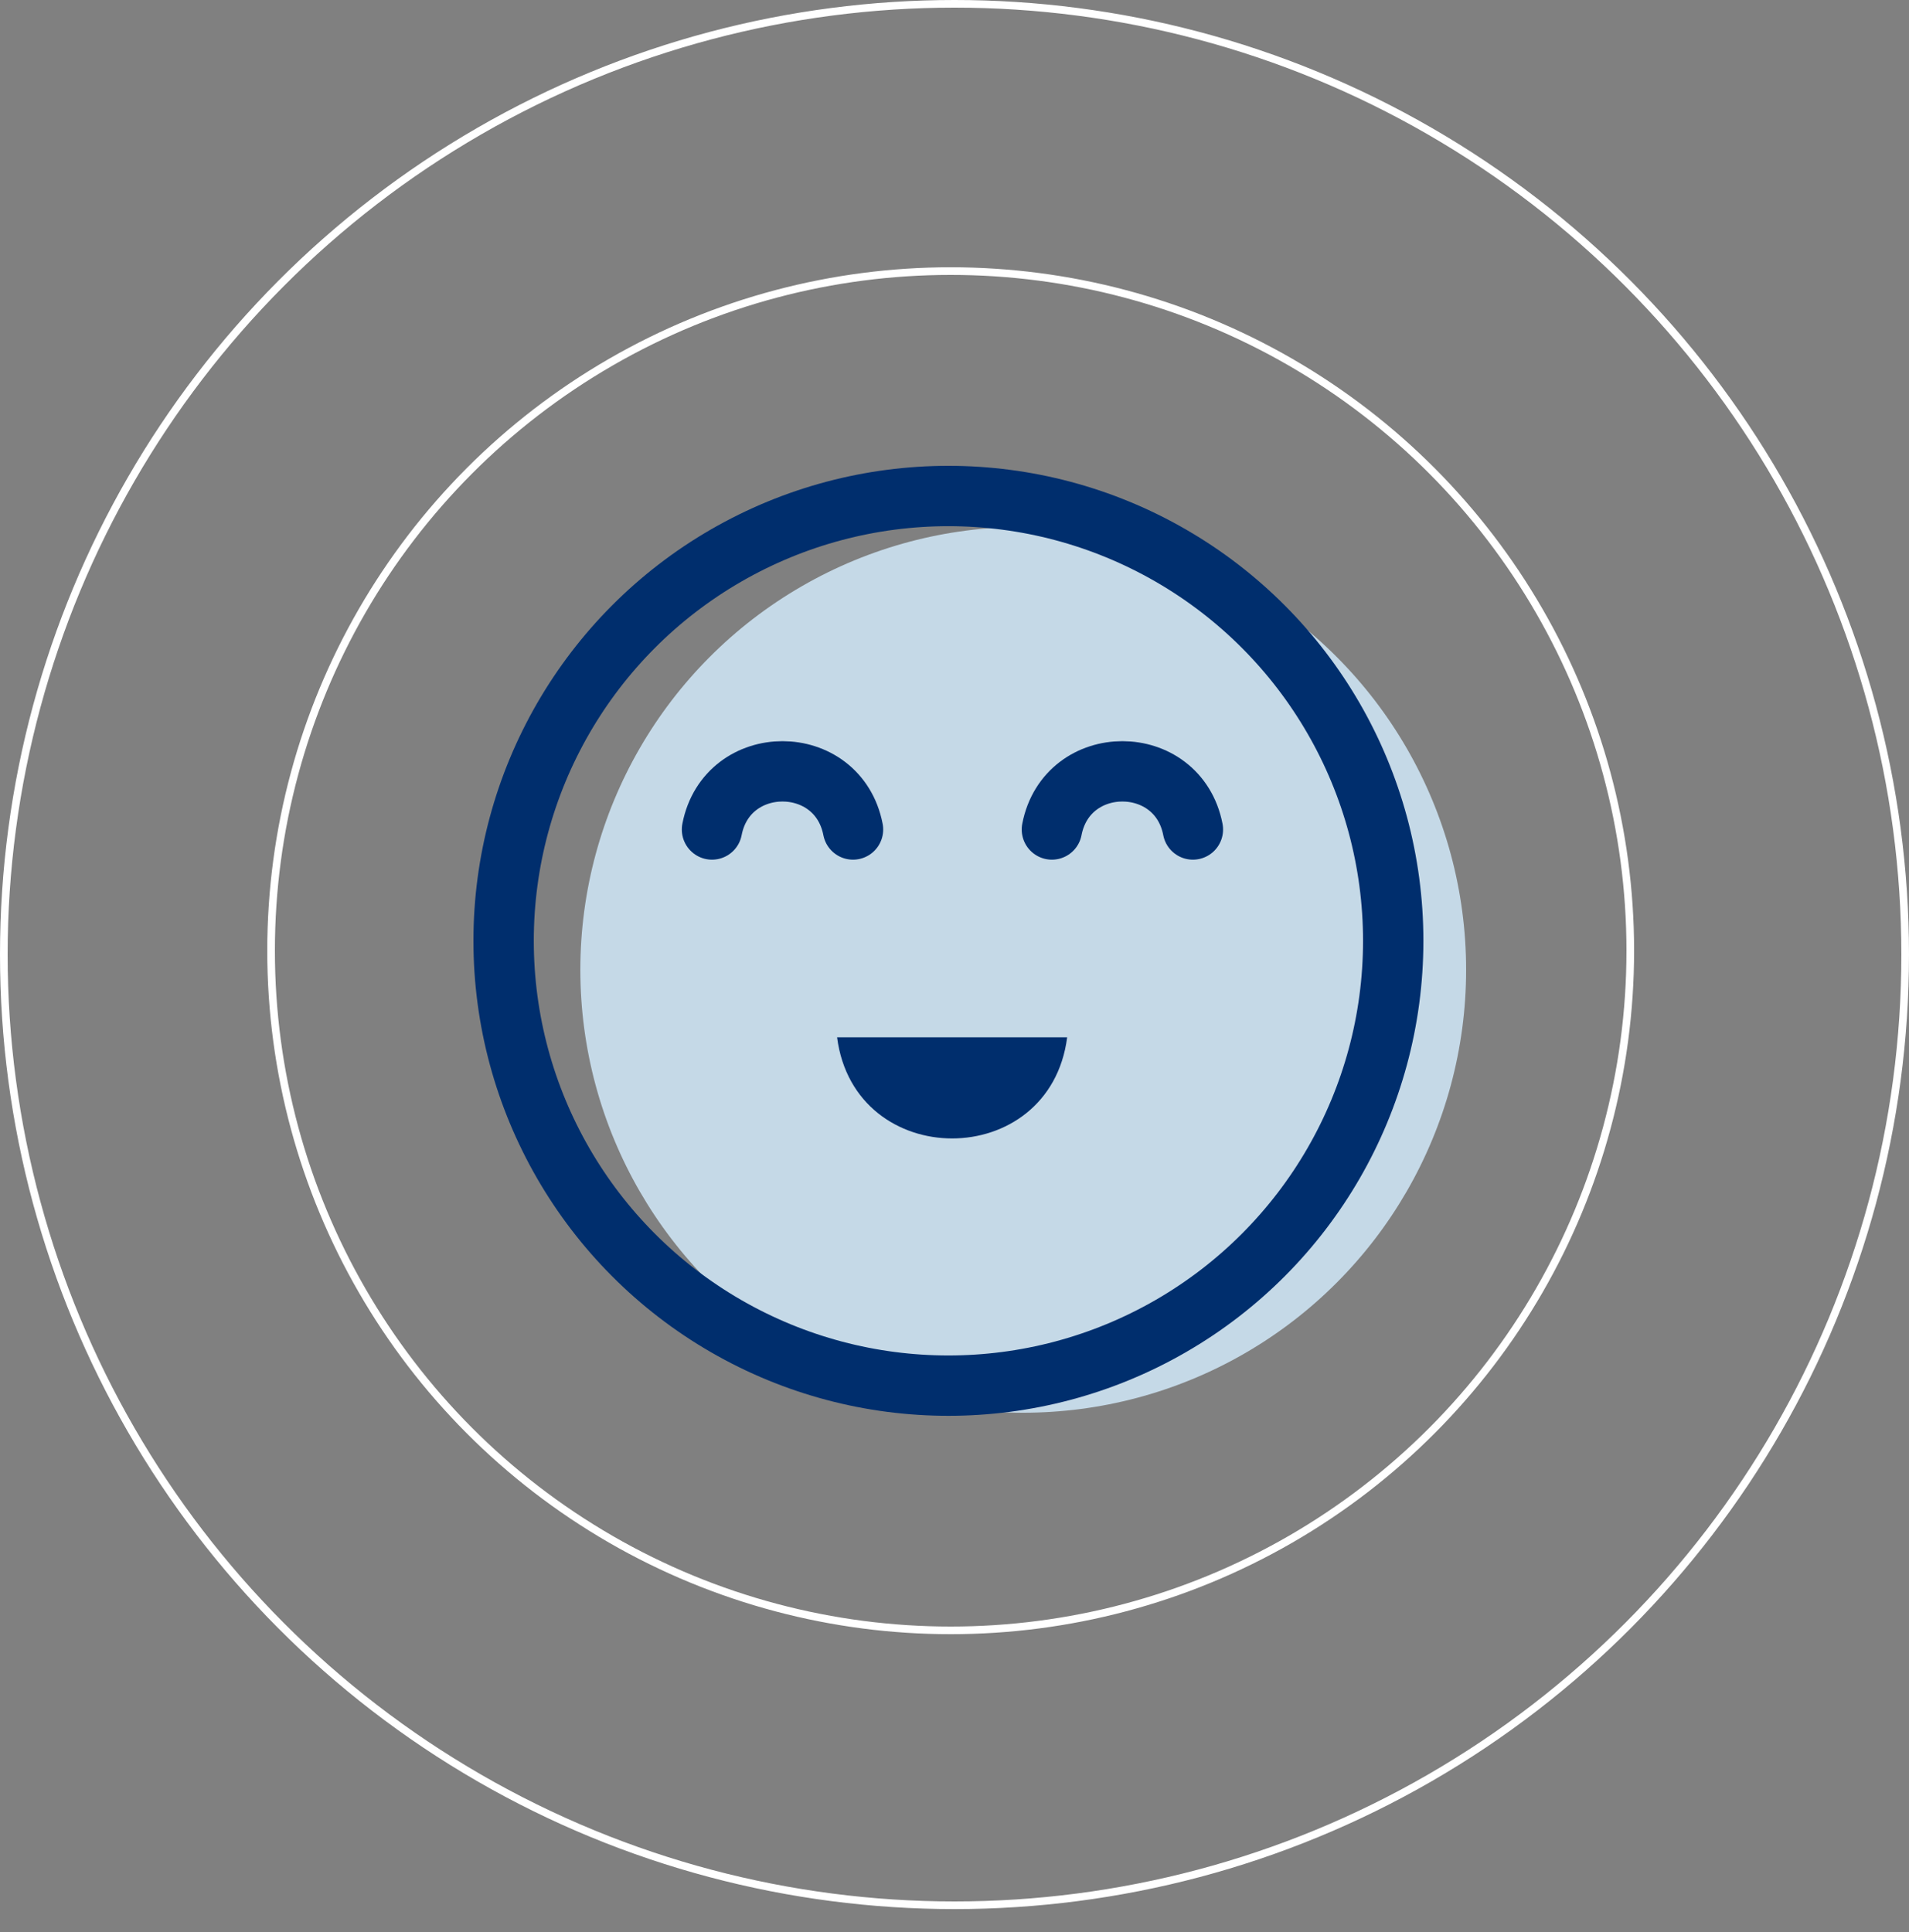
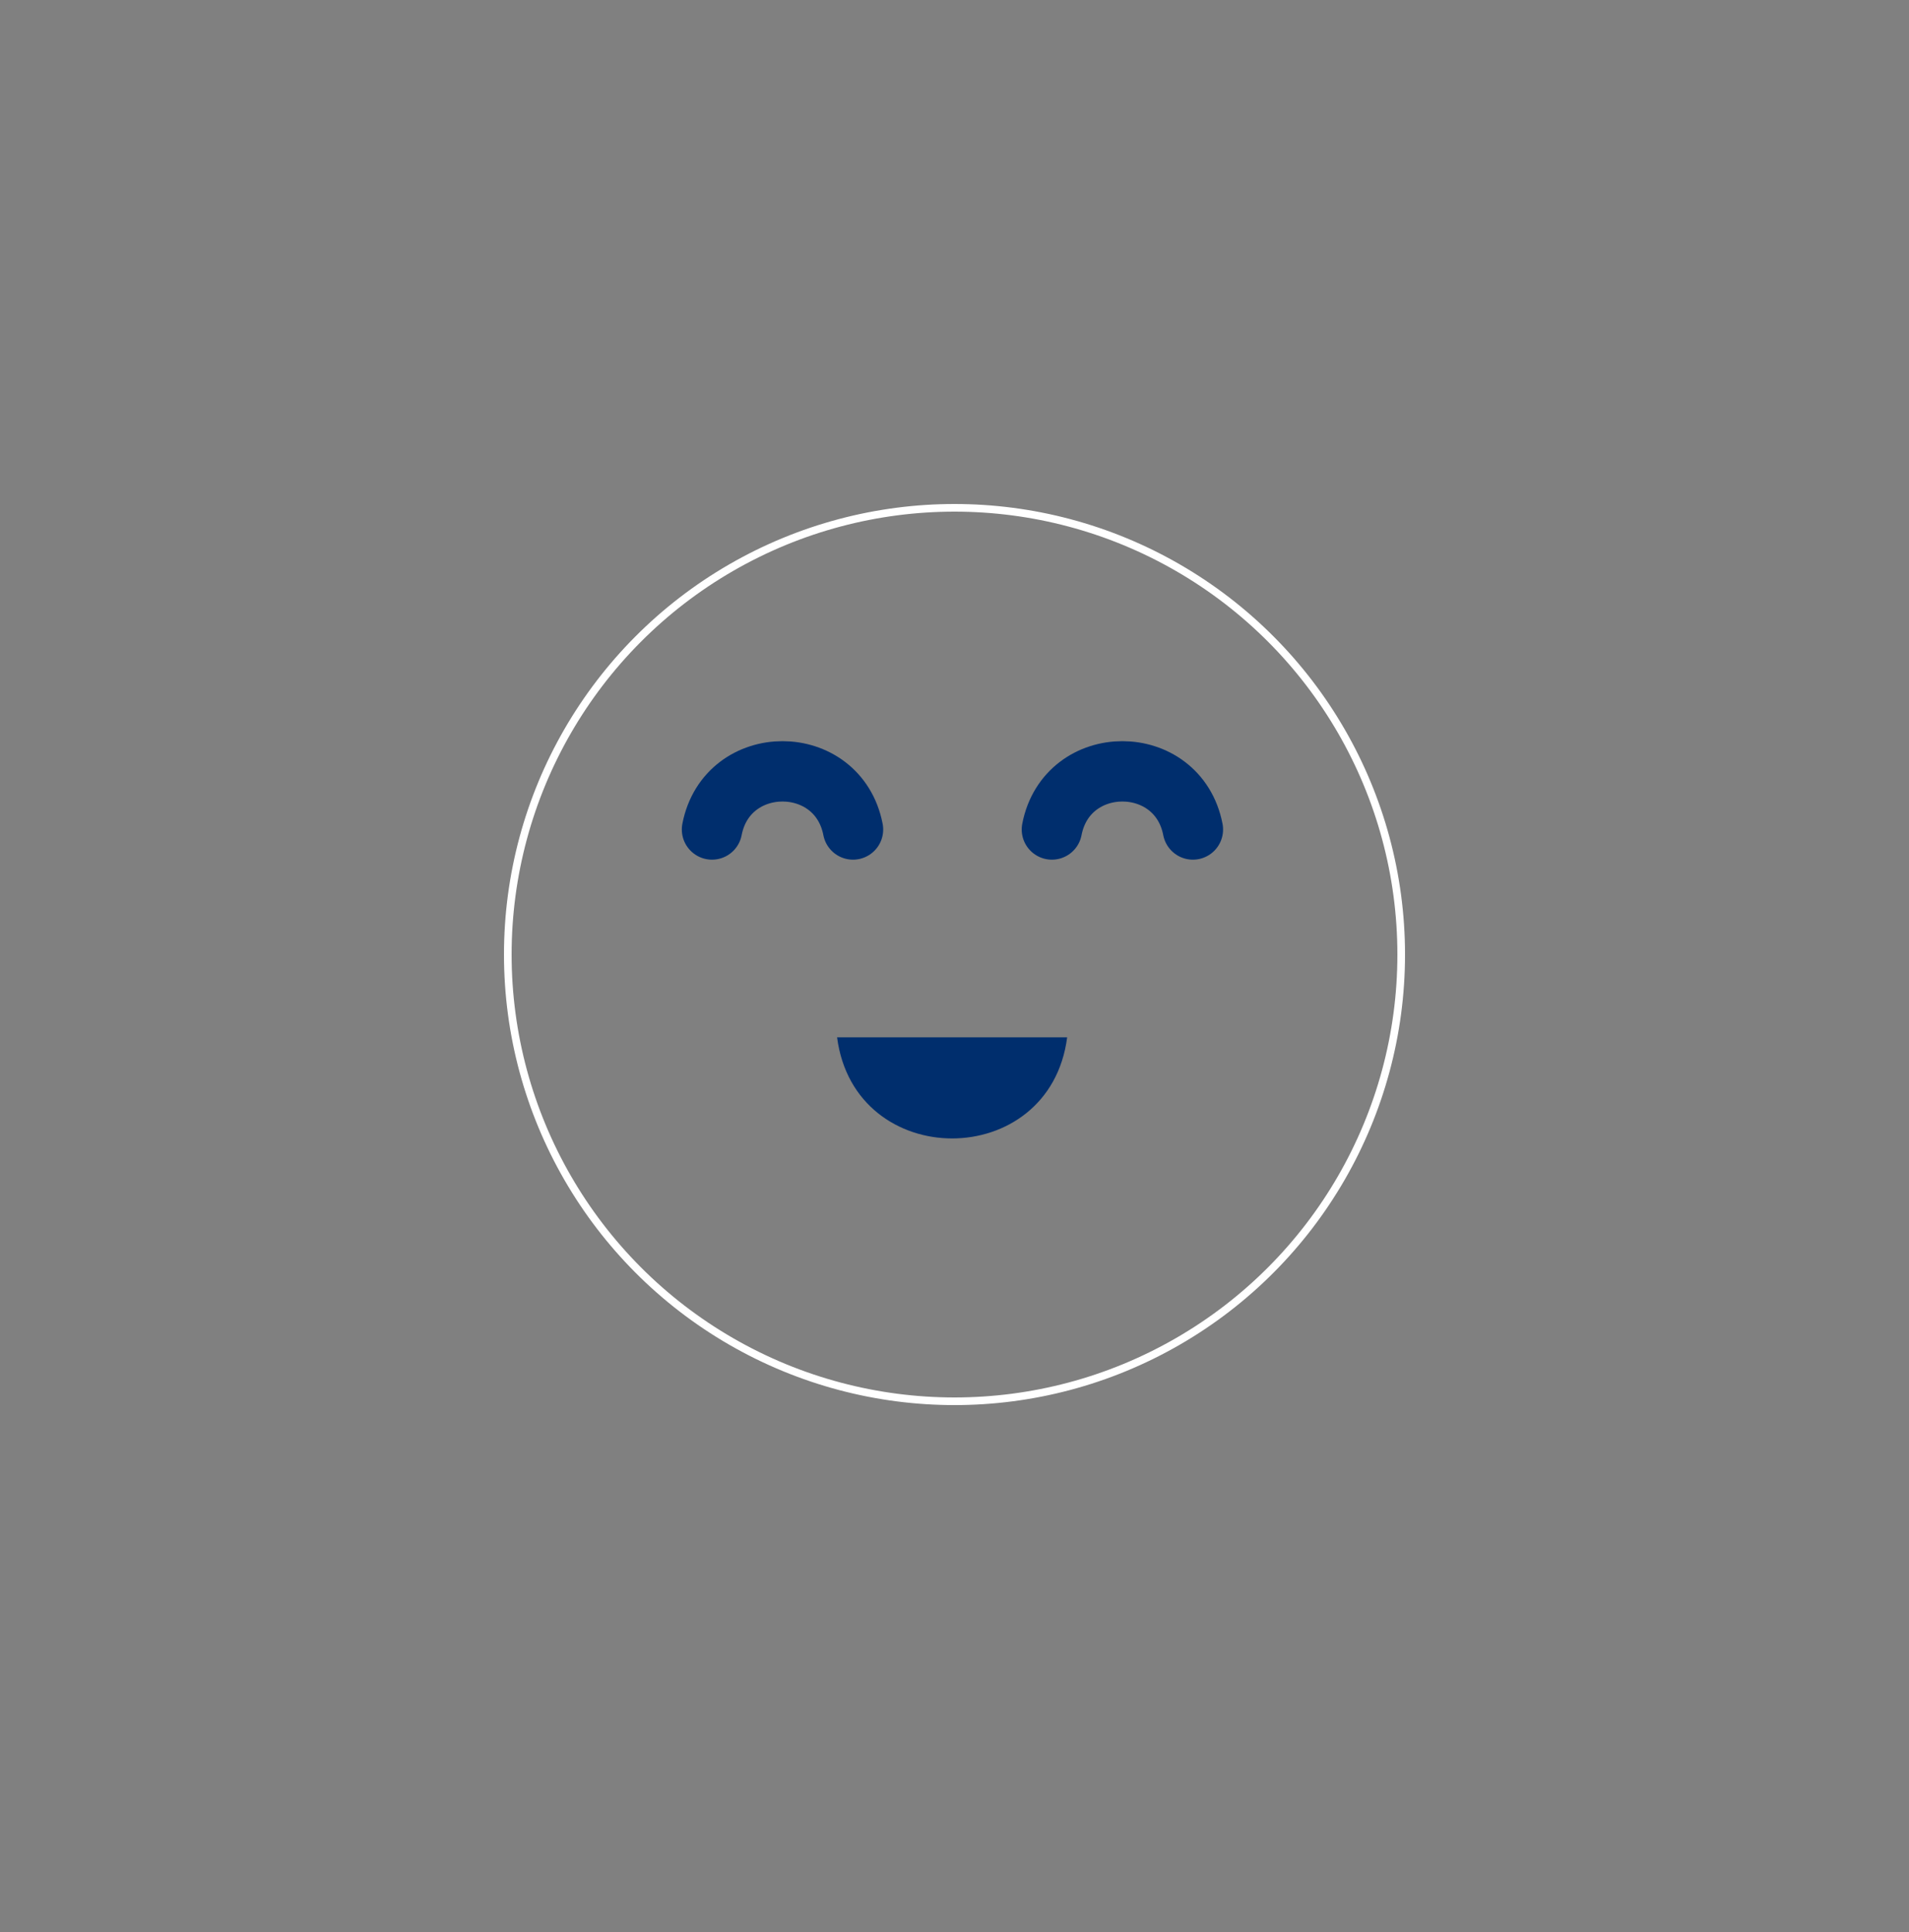
<svg xmlns="http://www.w3.org/2000/svg" width="250" height="253" viewBox="0 0 250 253" fill="none">
  <rect x="0" y="0" width="250" height="253" fill="#808080" stroke="none" />
-   <circle cx="125" cy="125" r="124.5" stroke="white" />
-   <circle cx="124.5" cy="124.5" r="89" stroke="white" />
  <circle cx="125" cy="125" r="58.5" stroke="white" />
-   <circle cx="134" cy="127" r="58" fill="#C5D9E7" />
-   <circle cx="124.203" cy="123.203" r="58.251" stroke="#002E6D" stroke-width="7.904" />
  <path d="M93.242 108.624V108.624C95.211 98.471 109.74 98.471 111.709 108.624V108.624" stroke="#002E6D" stroke-width="7.904" stroke-linecap="round" />
-   <path d="M137.754 108.624V108.624C139.722 98.471 154.252 98.471 156.22 108.624V108.624" stroke="#002E6D" stroke-width="7.904" stroke-linecap="round" />
+   <path d="M137.754 108.624C139.722 98.471 154.252 98.471 156.22 108.624V108.624" stroke="#002E6D" stroke-width="7.904" stroke-linecap="round" />
  <path d="M139.754 135.838C137.473 153.497 111.905 153.497 109.624 135.838V135.838L139.754 135.838V135.838Z" fill="#002E6D" />
</svg>